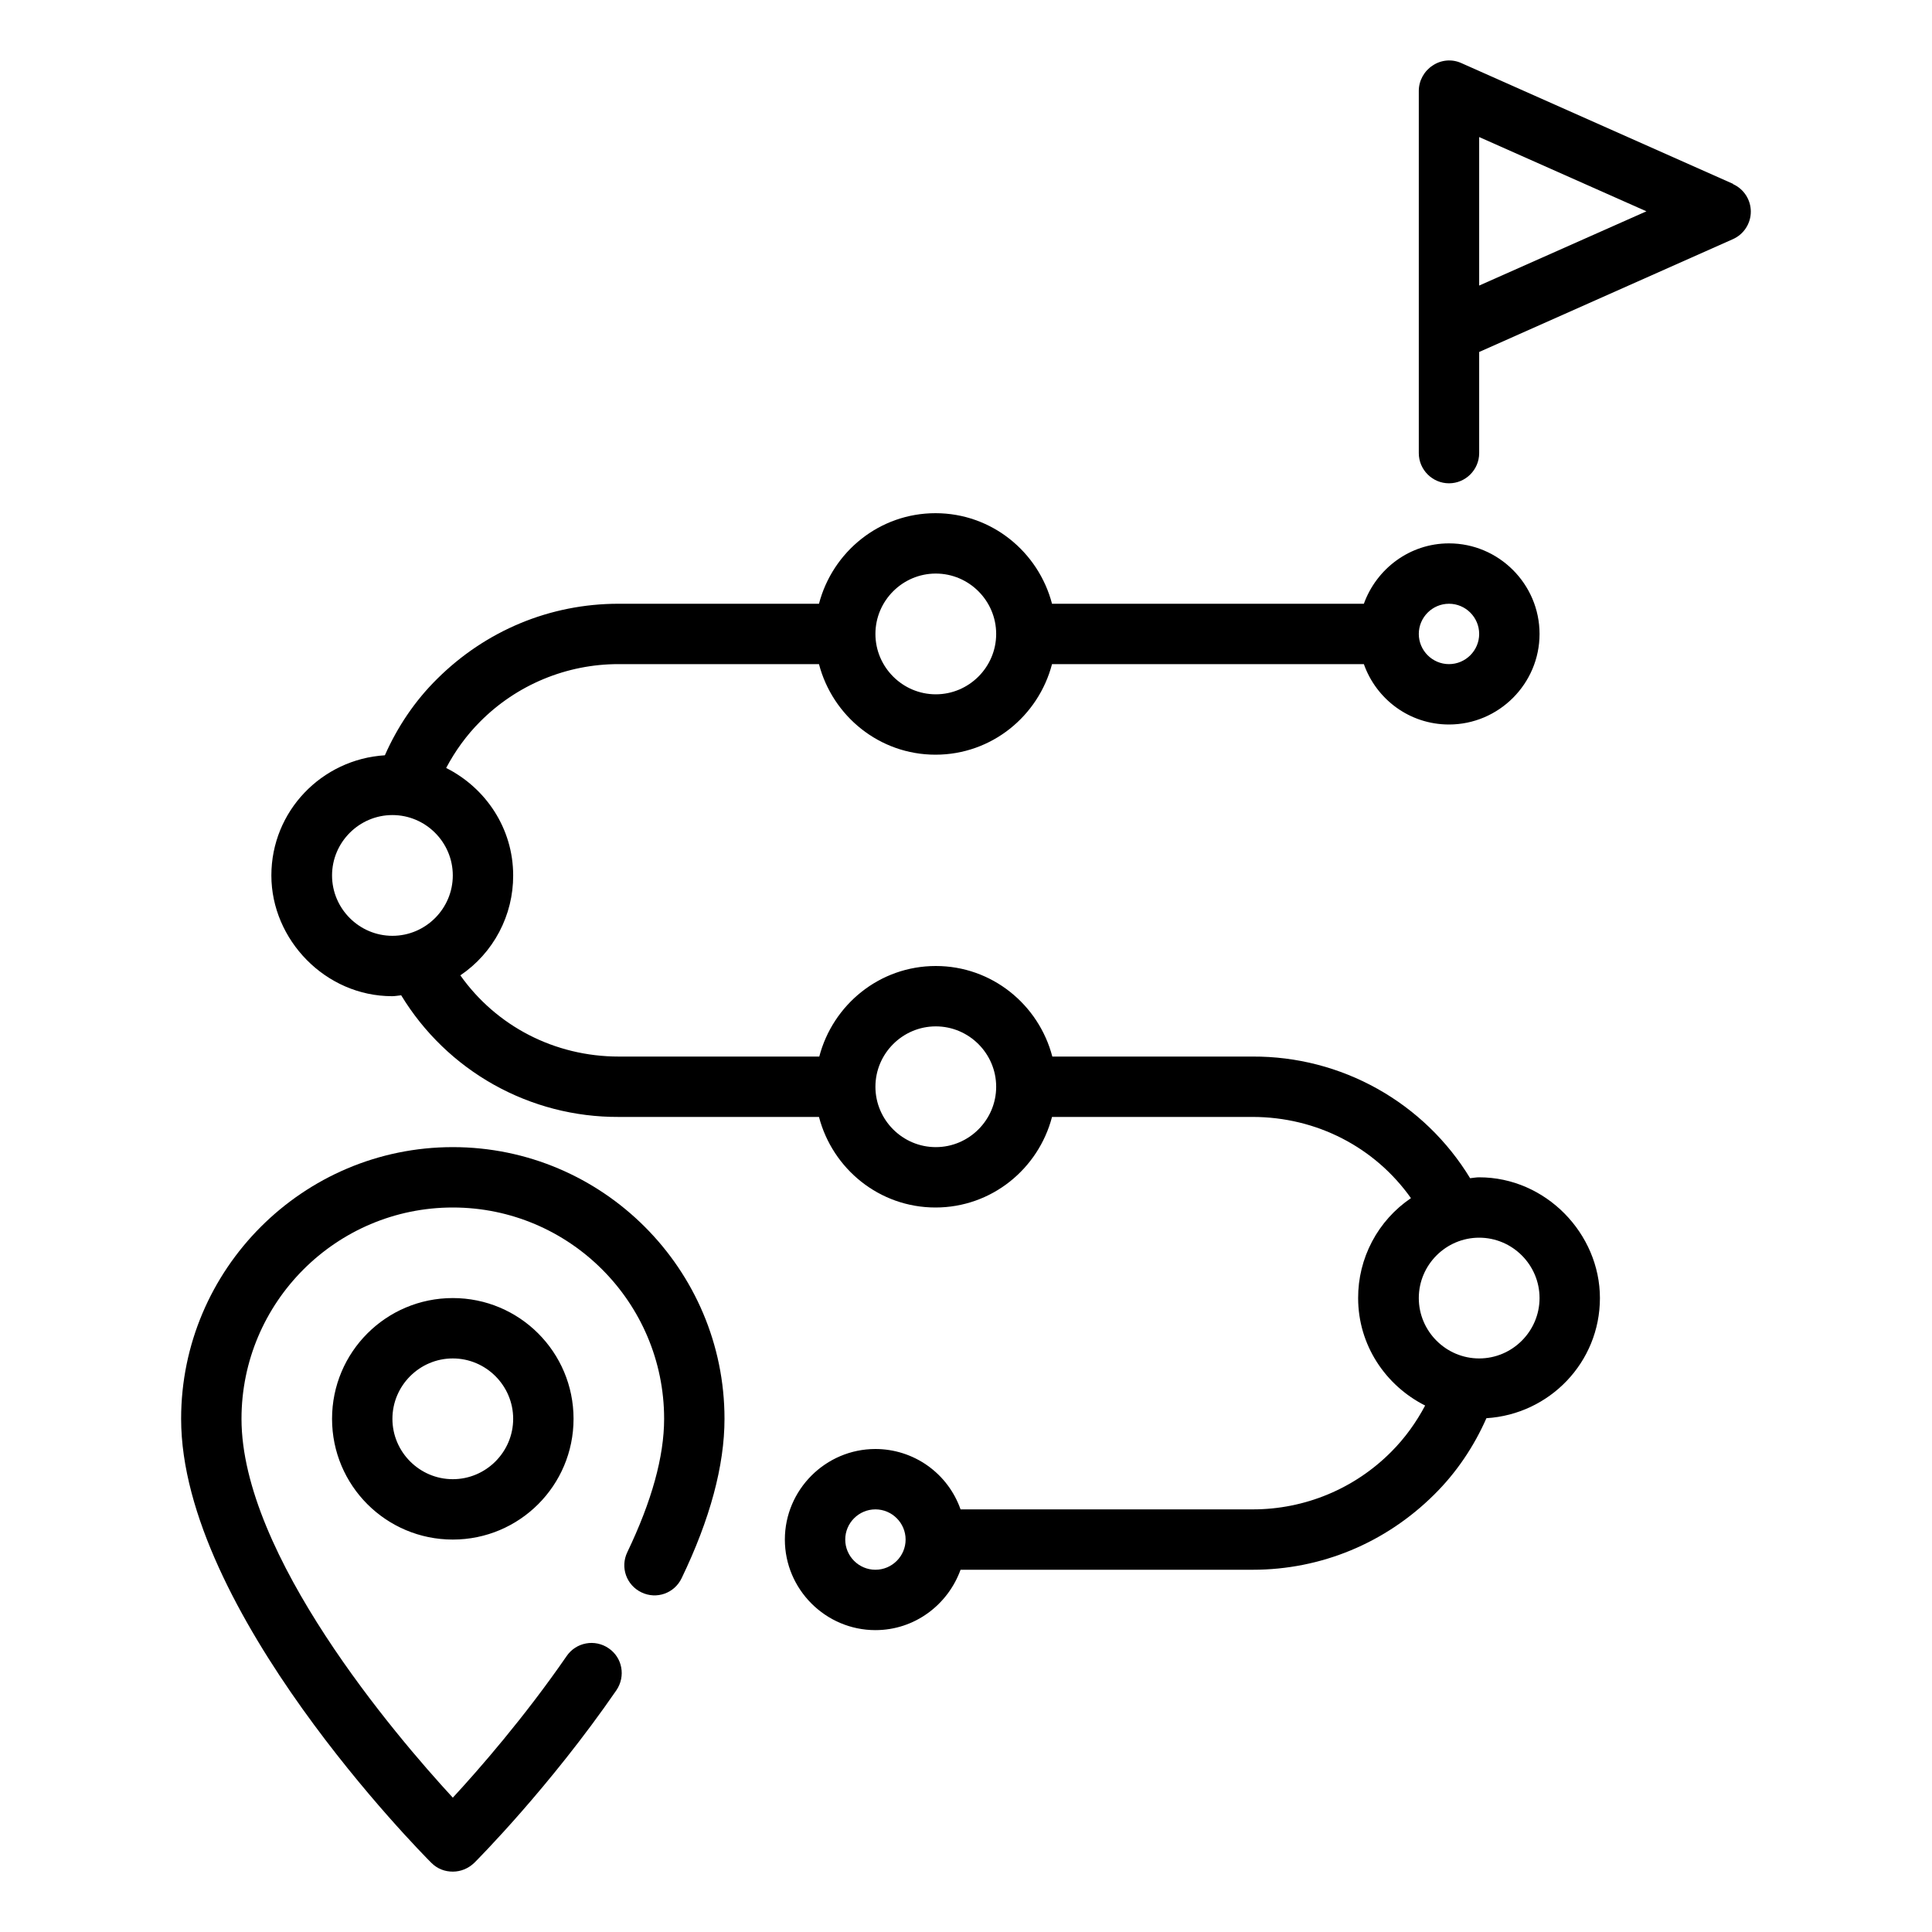
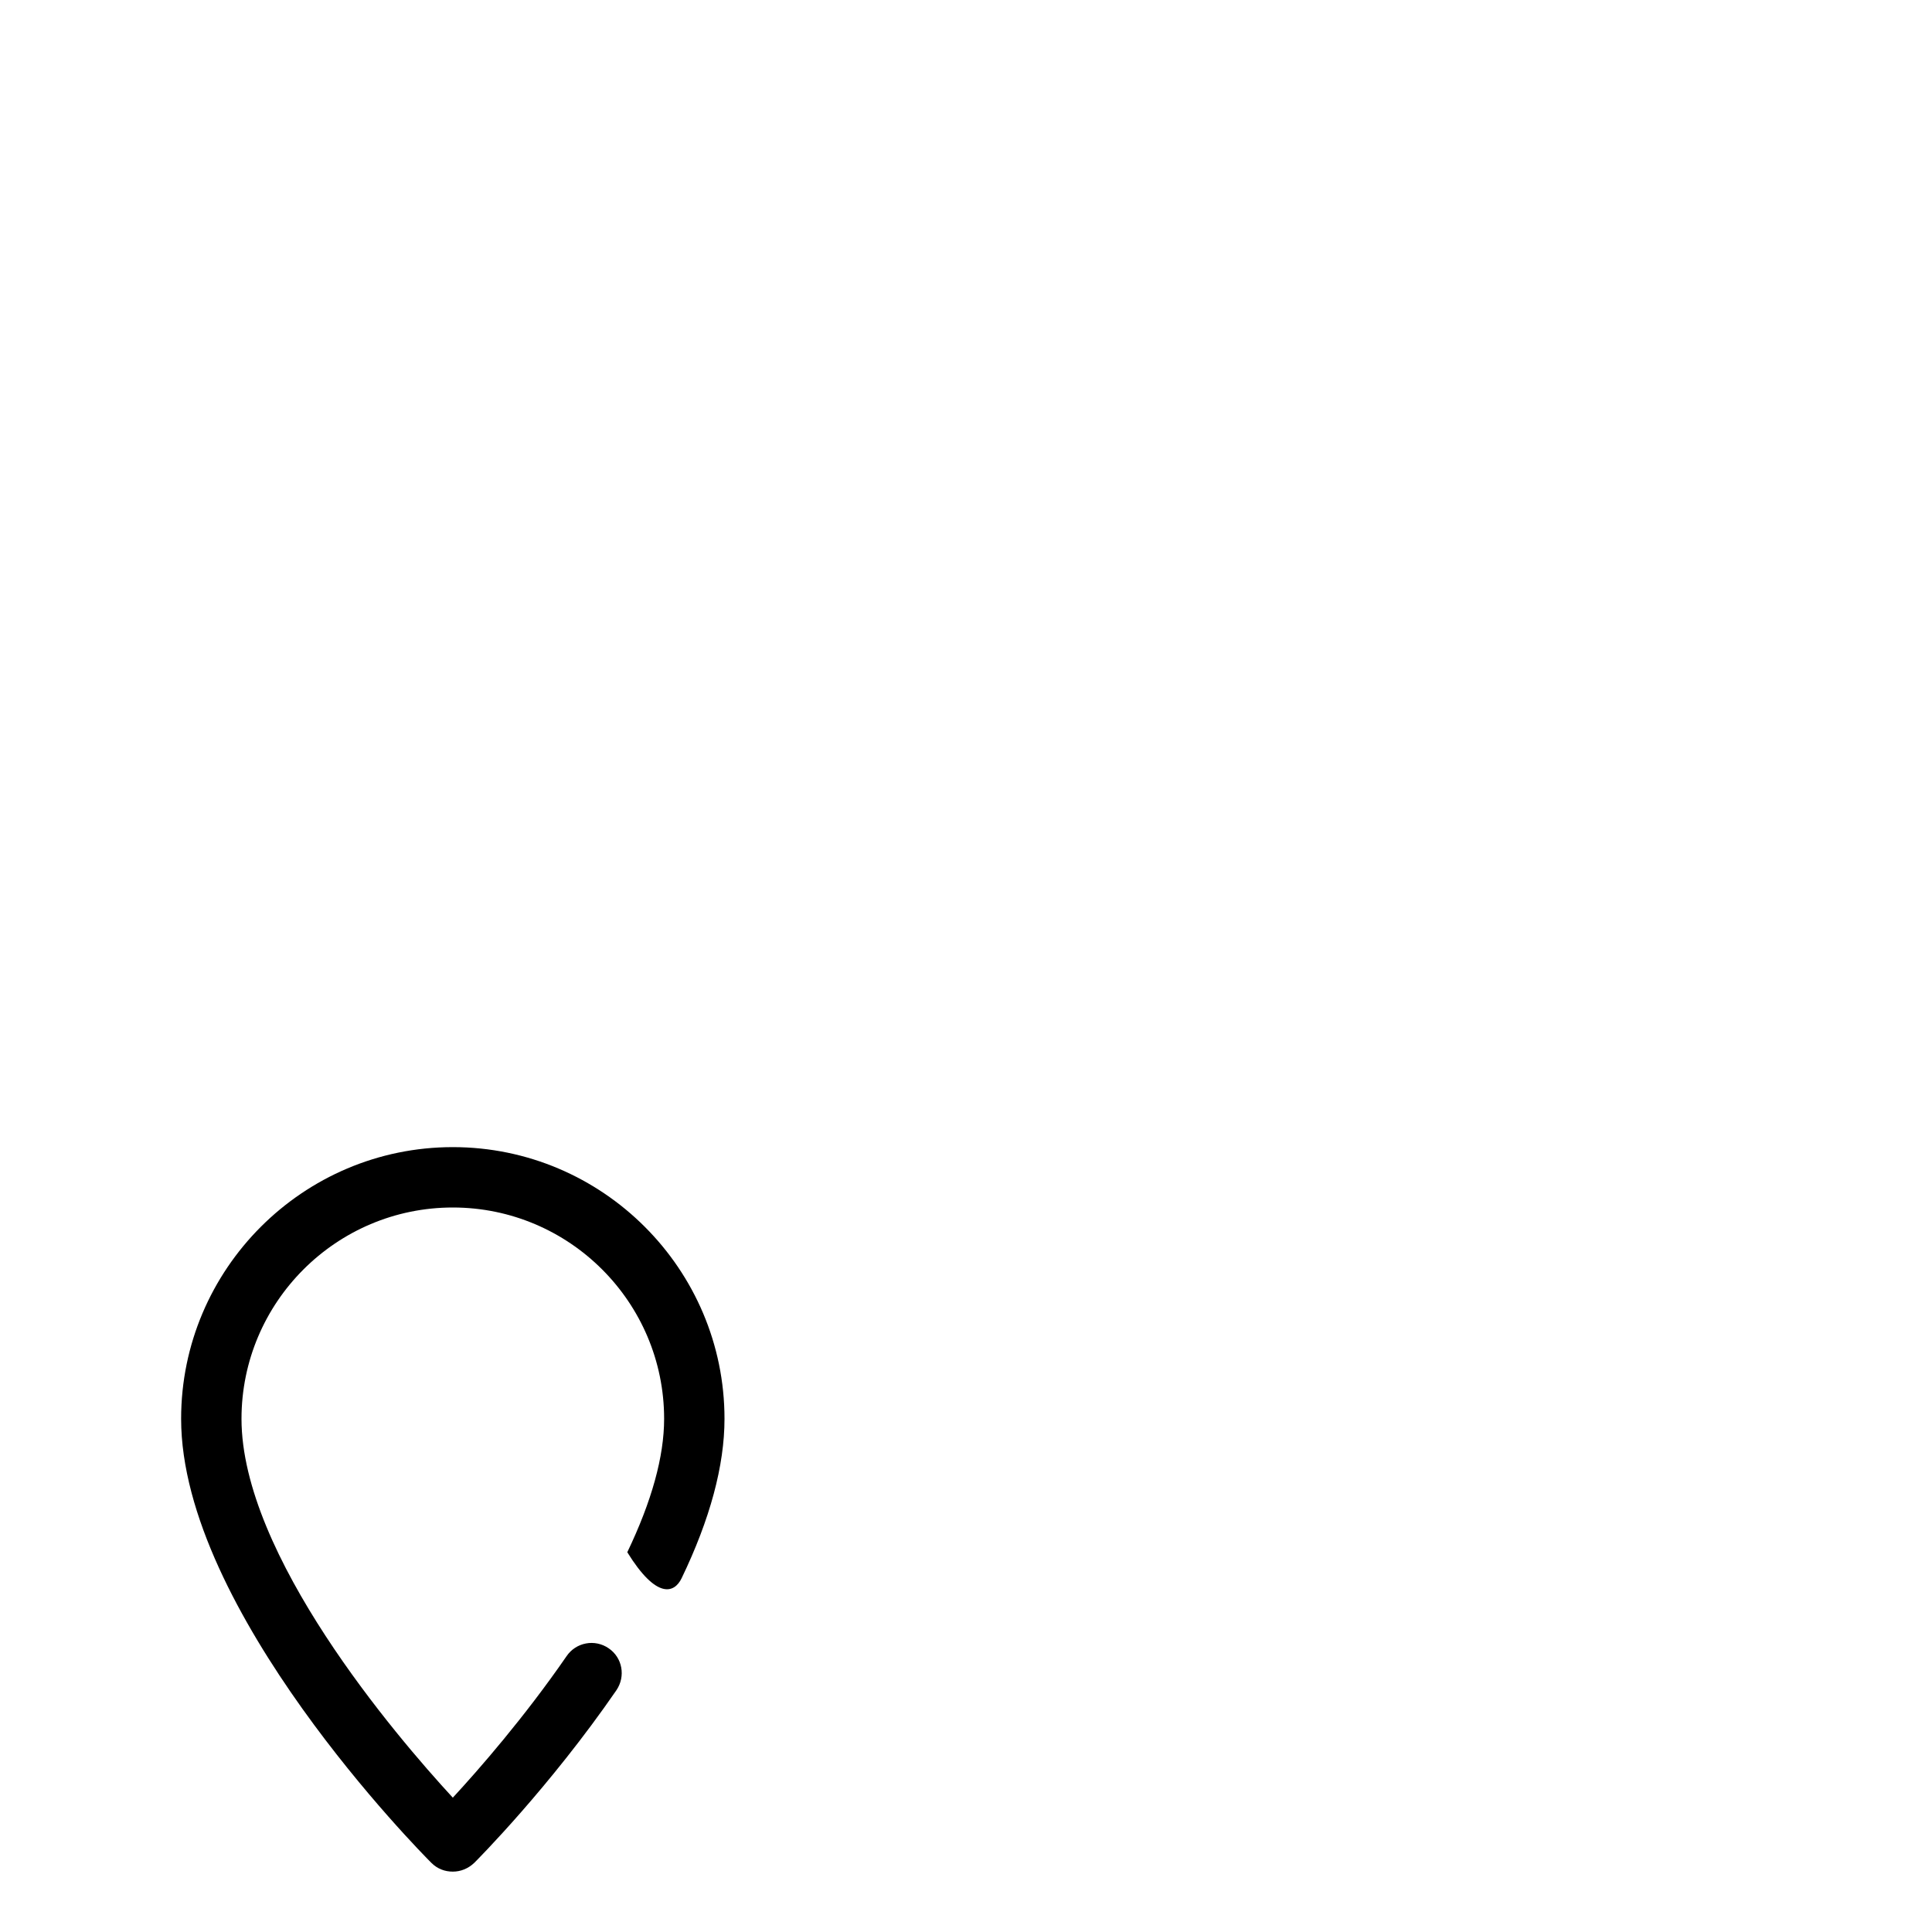
<svg xmlns="http://www.w3.org/2000/svg" width="120" height="120" viewBox="0 0 120 120" fill="none">
-   <path d="M28.125 71.25C18.825 71.25 11.25 78.825 11.25 88.125C11.25 100.013 26.156 115.069 26.794 115.706C27.169 116.081 27.637 116.25 28.125 116.25C28.613 116.25 29.081 116.062 29.456 115.706C29.644 115.519 34.144 111 38.288 104.981C38.869 104.119 38.663 102.956 37.8 102.375C37.597 102.235 37.368 102.137 37.127 102.086C36.886 102.035 36.638 102.032 36.396 102.078C36.154 102.123 35.923 102.215 35.716 102.35C35.51 102.485 35.333 102.659 35.194 102.863C32.569 106.669 29.738 109.912 28.125 111.656C24.544 107.775 15 96.581 15 88.125C15 80.888 20.887 75 28.125 75C35.362 75 41.25 80.888 41.25 88.125C41.25 90.469 40.481 93.244 38.962 96.412C38.513 97.35 38.906 98.456 39.844 98.906C40.781 99.356 41.888 98.963 42.337 98.025C44.1 94.369 45 91.031 45 88.125C45 78.825 37.425 71.25 28.125 71.25Z" fill="black" />
-   <path d="M91.874 73.125C91.687 73.125 91.499 73.162 91.312 73.181C89.904 70.864 87.921 68.951 85.556 67.627C83.19 66.303 80.522 65.613 77.812 65.625H65.362C64.518 62.4 61.612 60 58.124 60C54.637 60 51.73 62.4 50.887 65.625H38.437C34.443 65.625 30.824 63.731 28.593 60.581C29.607 59.895 30.436 58.97 31.008 57.888C31.58 56.805 31.878 55.599 31.874 54.375C31.874 51.45 30.168 48.937 27.712 47.7C28.256 46.669 28.968 45.675 29.812 44.831C30.938 43.695 32.279 42.793 33.756 42.179C35.233 41.564 36.818 41.248 38.418 41.25H50.868C51.712 44.475 54.618 46.875 58.105 46.875C61.593 46.875 64.499 44.475 65.343 41.25H84.712C85.481 43.425 87.543 45 89.999 45C93.093 45 95.624 42.469 95.624 39.375C95.624 36.281 93.093 33.75 89.999 33.75C87.562 33.75 85.499 35.325 84.712 37.5H65.343C64.499 34.275 61.593 31.875 58.105 31.875C54.618 31.875 51.712 34.275 50.868 37.5H38.418C34.162 37.5 30.168 39.169 27.149 42.169C25.762 43.537 24.674 45.169 23.905 46.912C19.987 47.156 16.855 50.381 16.855 54.375C16.855 58.369 20.212 61.875 24.355 61.875C24.543 61.875 24.73 61.837 24.918 61.819C26.326 64.135 28.308 66.049 30.674 67.373C33.039 68.697 35.707 69.386 38.418 69.375H50.868C51.712 72.6 54.618 75 58.105 75C61.593 75 64.499 72.6 65.343 69.375H77.793C81.787 69.375 85.406 71.269 87.637 74.419C86.623 75.105 85.794 76.03 85.222 77.112C84.649 78.195 84.352 79.401 84.356 80.625C84.356 83.55 86.062 86.062 88.518 87.3C87.974 88.331 87.262 89.325 86.418 90.169C85.291 91.305 83.951 92.207 82.474 92.821C80.996 93.436 79.412 93.751 77.812 93.75H59.662C59.277 92.654 58.562 91.705 57.615 91.033C56.668 90.362 55.535 90 54.374 90C51.281 90 48.749 92.531 48.749 95.625C48.749 98.719 51.281 101.25 54.374 101.25C56.812 101.25 58.874 99.675 59.662 97.5H77.812C82.068 97.5 86.062 95.831 89.081 92.831C90.468 91.462 91.555 89.831 92.324 88.087C96.243 87.844 99.374 84.619 99.374 80.625C99.374 76.631 96.018 73.125 91.874 73.125ZM89.999 37.5C91.031 37.5 91.874 38.344 91.874 39.375C91.874 40.406 91.031 41.25 89.999 41.25C88.968 41.25 88.124 40.406 88.124 39.375C88.124 38.344 88.968 37.5 89.999 37.5ZM58.124 35.625C60.187 35.625 61.874 37.312 61.874 39.375C61.874 41.437 60.187 43.125 58.124 43.125C56.062 43.125 54.374 41.437 54.374 39.375C54.374 37.312 56.062 35.625 58.124 35.625ZM24.374 58.125C22.312 58.125 20.624 56.437 20.624 54.375C20.624 52.312 22.312 50.625 24.374 50.625C26.437 50.625 28.124 52.312 28.124 54.375C28.124 56.437 26.437 58.125 24.374 58.125ZM58.124 71.25C56.062 71.25 54.374 69.562 54.374 67.5C54.374 65.437 56.062 63.75 58.124 63.75C60.187 63.75 61.874 65.437 61.874 67.5C61.874 69.562 60.187 71.25 58.124 71.25ZM54.374 97.5C53.343 97.5 52.499 96.656 52.499 95.625C52.499 94.594 53.343 93.75 54.374 93.75C55.406 93.75 56.249 94.594 56.249 95.625C56.249 96.656 55.406 97.5 54.374 97.5ZM91.874 84.375C89.812 84.375 88.124 82.687 88.124 80.625C88.124 78.562 89.812 76.875 91.874 76.875C93.937 76.875 95.624 78.562 95.624 80.625C95.624 82.687 93.937 84.375 91.874 84.375ZM20.624 88.125C20.624 92.269 23.98 95.625 28.124 95.625C32.268 95.625 35.624 92.269 35.624 88.125C35.624 83.981 32.268 80.625 28.124 80.625C23.98 80.625 20.624 83.981 20.624 88.125ZM31.874 88.125C31.874 90.187 30.187 91.875 28.124 91.875C26.062 91.875 24.374 90.187 24.374 88.125C24.374 86.062 26.062 84.375 28.124 84.375C30.187 84.375 31.874 86.062 31.874 88.125ZM107.643 11.419L90.768 3.919C90.483 3.789 90.17 3.735 89.858 3.761C89.546 3.788 89.246 3.893 88.987 4.069C88.462 4.406 88.124 5.006 88.124 5.644V28.144C88.124 29.175 88.968 30.019 89.999 30.019C91.031 30.019 91.874 29.175 91.874 28.144V21.862L107.643 14.85C107.972 14.702 108.251 14.462 108.446 14.159C108.642 13.857 108.746 13.504 108.746 13.144C108.746 12.783 108.642 12.431 108.446 12.128C108.251 11.825 107.972 11.585 107.643 11.437V11.419ZM91.874 17.737V8.512L102.262 13.125L91.874 17.737Z" fill="black" />
+   <path d="M28.125 71.25C18.825 71.25 11.25 78.825 11.25 88.125C11.25 100.013 26.156 115.069 26.794 115.706C27.169 116.081 27.637 116.25 28.125 116.25C28.613 116.25 29.081 116.062 29.456 115.706C29.644 115.519 34.144 111 38.288 104.981C38.869 104.119 38.663 102.956 37.8 102.375C37.597 102.235 37.368 102.137 37.127 102.086C36.886 102.035 36.638 102.032 36.396 102.078C36.154 102.123 35.923 102.215 35.716 102.35C35.51 102.485 35.333 102.659 35.194 102.863C32.569 106.669 29.738 109.912 28.125 111.656C24.544 107.775 15 96.581 15 88.125C15 80.888 20.887 75 28.125 75C35.362 75 41.25 80.888 41.25 88.125C41.25 90.469 40.481 93.244 38.962 96.412C40.781 99.356 41.888 98.963 42.337 98.025C44.1 94.369 45 91.031 45 88.125C45 78.825 37.425 71.25 28.125 71.25Z" fill="black" />
</svg>